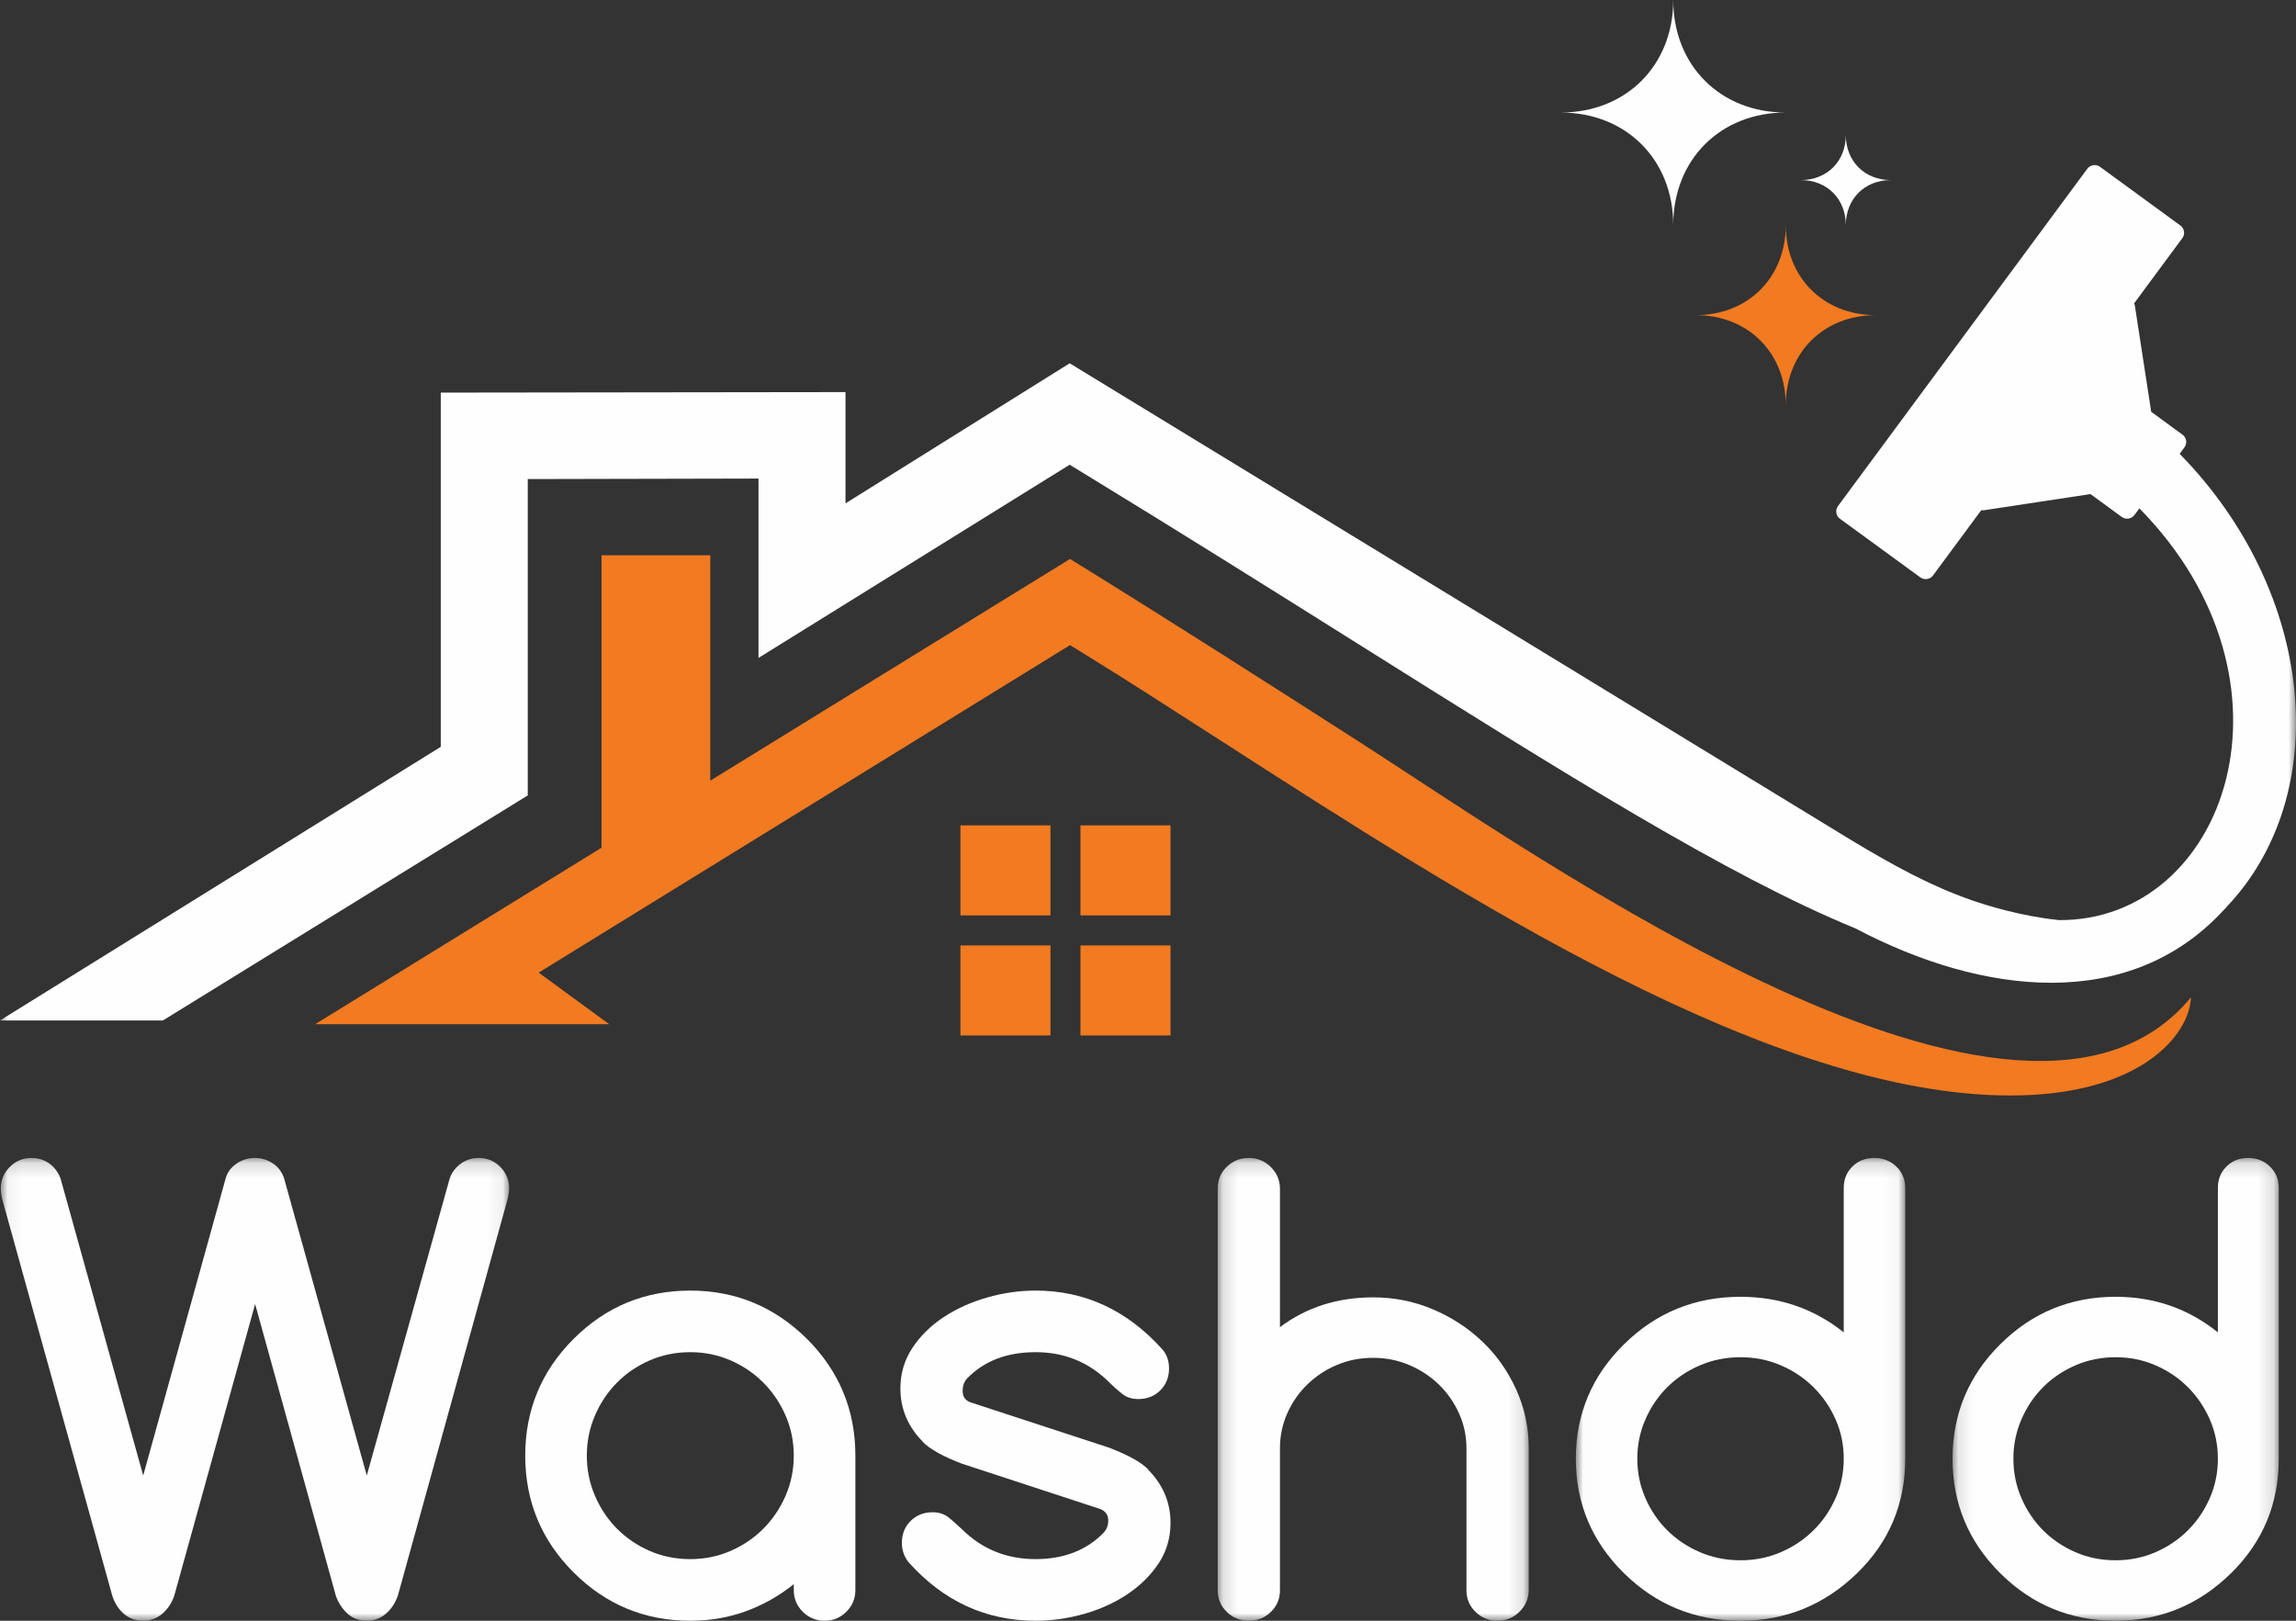
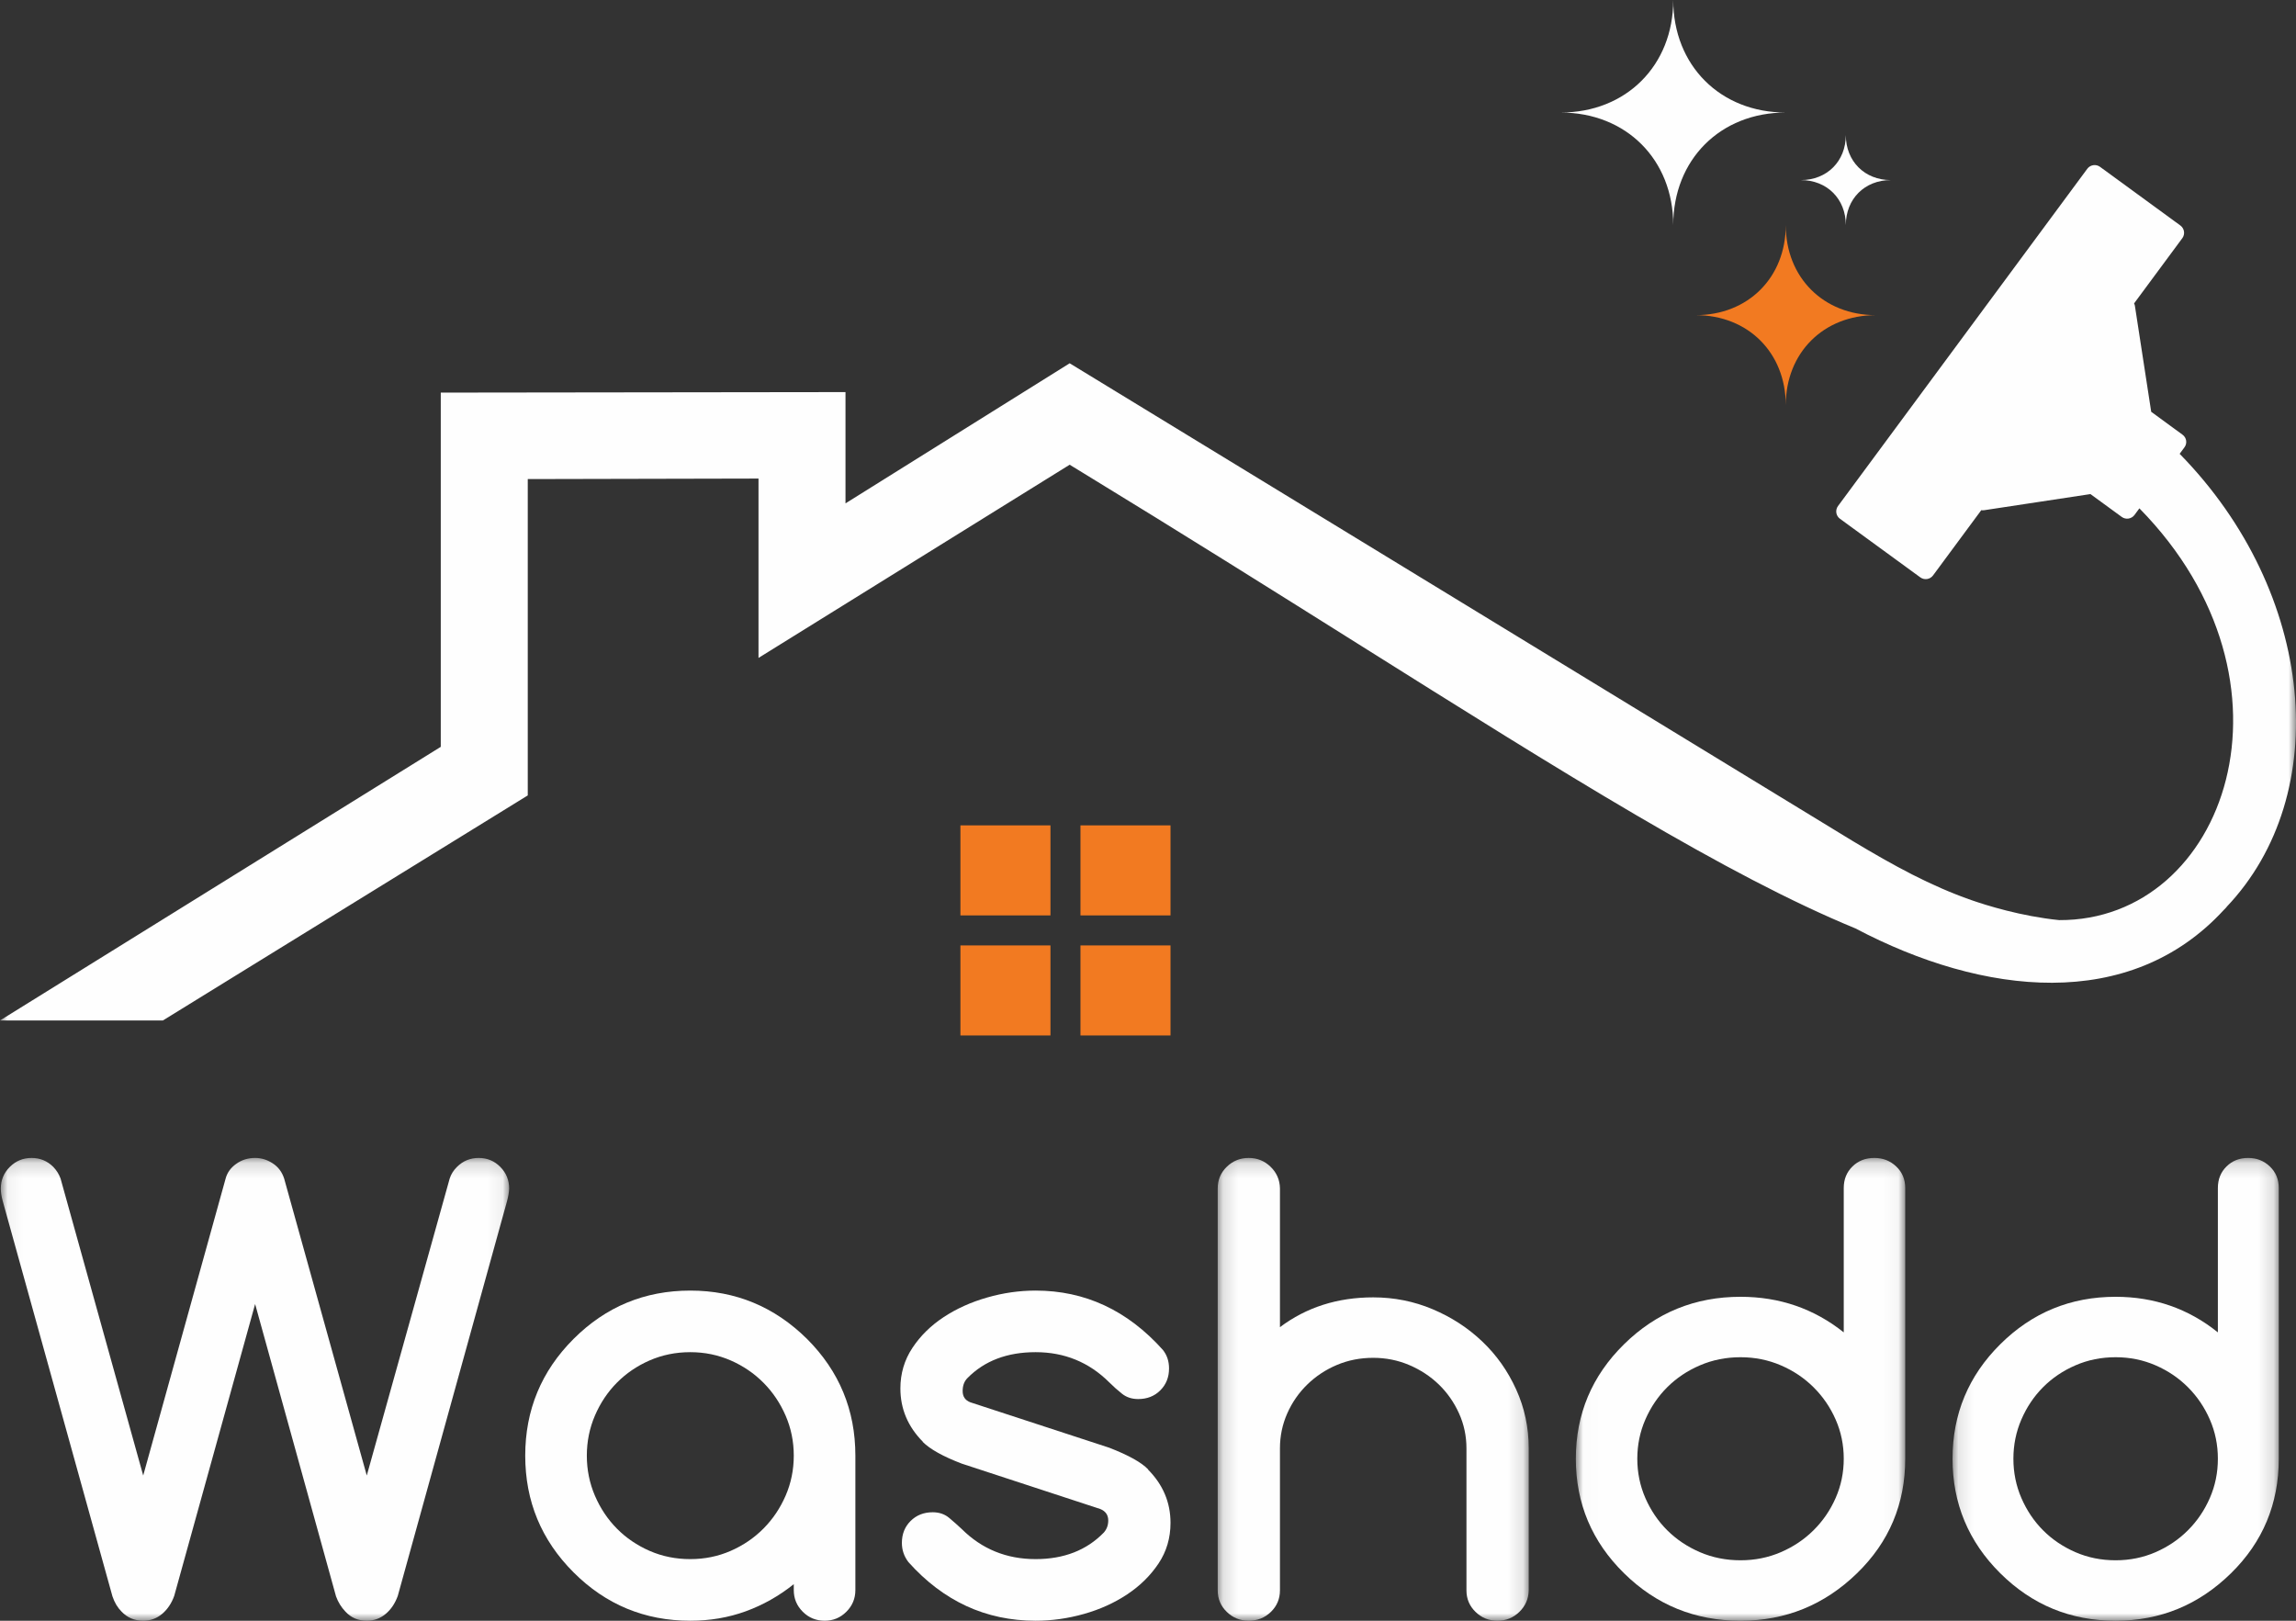
<svg xmlns="http://www.w3.org/2000/svg" xmlns:xlink="http://www.w3.org/1999/xlink" width="153px" height="108px" viewBox="0 0 153 108">
  <rect x="0" y="0" width="153" height="108" fill="#333333" stroke="none" />
  <title>Group 30</title>
  <desc>Created with Sketch.</desc>
  <defs>
    <polygon id="path-1" points="0.054 0.162 33.929 0.162 33.929 31 0.054 31" />
    <polygon id="path-3" points="0.146 0.162 20.87 0.162 20.87 31 0.146 31" />
    <polygon id="path-5" points="0.01 0.162 21.959 0.162 21.959 31 0.01 31" />
    <polygon id="path-7" points="0.113 0.162 21.851 0.162 21.851 31 0.113 31" />
    <polygon id="path-9" points="0 108 153 108 153 0 0 0" />
  </defs>
  <g id="Desktop" stroke="none" stroke-width="1" fill="none" fill-rule="evenodd">
    <g id="Home" transform="translate(-160, -32)">
      <g id="Group-30" transform="translate(160, 32)">
        <path d="M119,7.499 C114.637,7.499 111.501,10.638 111.501,15 C111.501,10.638 108.363,7.499 104,7.499 C108.363,7.499 111.501,4.361 111.501,0 C111.501,4.361 114.637,7.499 119,7.499" id="Fill-1" fill="#FEFEFE" />
        <path d="M125,21 C121.511,21 118.999,23.511 118.999,27 C118.999,23.511 116.491,21 113,21 C116.491,21 118.999,18.489 118.999,15 C118.999,18.489 121.511,21 125,21" id="Fill-3" fill="#F27A21" />
        <path d="M126,12 C124.257,12 123.001,13.254 123.001,15 C123.001,13.254 121.748,12 120,12 C121.748,12 123.001,10.745 123.001,9 C123.001,10.745 124.257,12 126,12" id="Fill-5" fill="#FEFEFE" />
        <g id="Group-9" transform="translate(0, 77)">
          <mask id="mask-2" fill="white">
            <use xlink:href="#path-1" />
          </mask>
          <g id="Clip-8" />
          <path d="M4.035,1.531 L9.543,21.324 L15.031,1.55 C15.133,1.151 15.368,0.819 15.736,0.558 C16.103,0.293 16.524,0.162 17.001,0.162 C17.413,0.162 17.803,0.281 18.17,0.519 C18.538,0.756 18.792,1.094 18.934,1.531 L24.441,21.324 L29.967,1.531 C30.057,1.248 30.218,0.991 30.451,0.759 C30.85,0.361 31.333,0.162 31.899,0.162 C32.467,0.162 32.946,0.361 33.339,0.759 C33.732,1.158 33.929,1.64 33.929,2.205 C33.916,2.462 33.871,2.732 33.794,3.015 L26.508,29.343 C26.328,29.844 26.058,30.246 25.697,30.548 C25.336,30.85 24.917,31 24.441,31 C23.861,31 23.385,30.795 23.011,30.384 C22.74,30.1 22.535,29.766 22.393,29.381 L17.001,9.896 L11.61,29.343 C11.43,29.844 11.159,30.246 10.799,30.548 C10.438,30.85 10.019,31 9.543,31 C8.963,31 8.48,30.795 8.093,30.384 C7.836,30.127 7.636,29.793 7.495,29.381 L0.171,2.995 C0.093,2.7 0.054,2.437 0.054,2.205 C0.054,1.64 0.254,1.158 0.654,0.759 C1.053,0.361 1.536,0.162 2.103,0.162 C2.67,0.162 3.153,0.361 3.553,0.759 C3.772,0.991 3.932,1.248 4.035,1.531" id="Fill-7" fill="#FEFEFE" mask="url(#mask-2)" />
        </g>
        <path d="M46,90.104 C45.03,90.104 44.127,90.289 43.288,90.655 C42.451,91.021 41.724,91.516 41.109,92.138 C40.493,92.759 40.006,93.49 39.645,94.329 C39.286,95.166 39.105,96.057 39.105,96.999 C39.105,97.943 39.286,98.833 39.645,99.671 C40.006,100.509 40.493,101.24 41.109,101.862 C41.724,102.484 42.451,102.978 43.288,103.345 C44.127,103.712 45.03,103.894 46,103.894 C46.955,103.894 47.852,103.712 48.691,103.345 C49.529,102.978 50.259,102.481 50.881,101.852 C51.503,101.224 51.994,100.493 52.354,99.661 C52.714,98.83 52.895,97.943 52.895,96.999 C52.895,96.057 52.714,95.17 52.354,94.339 C51.994,93.508 51.503,92.776 50.881,92.148 C50.259,91.519 49.529,91.021 48.691,90.655 C47.852,90.289 46.955,90.104 46,90.104 M52.895,105.958 L52.895,105.564 C51.912,106.351 50.845,106.952 49.693,107.372 C48.54,107.791 47.309,108 46,108 C42.962,108 40.369,106.926 38.221,104.778 C36.073,102.63 35,100.038 35,96.999 C35,93.962 36.073,91.368 38.221,89.221 C40.369,87.074 42.962,86 46,86 C49.011,86 51.605,87.074 53.778,89.221 C55.926,91.368 57,93.962 57,96.999 L57,105.958 C57,106.522 56.8,107.002 56.401,107.401 C56.001,107.801 55.52,108 54.957,108 C54.381,108 53.893,107.801 53.494,107.401 C53.095,107.002 52.895,106.522 52.895,105.958" id="Fill-10" fill="#FEFEFE" />
        <path d="M64.09,97.531 C62.852,97.059 61.983,96.574 61.482,96.078 L61.502,96.078 C60.5,95.068 60,93.883 60,92.521 C60,91.525 60.267,90.625 60.8,89.82 C61.334,89.015 62.028,88.331 62.885,87.768 C63.741,87.204 64.705,86.769 65.78,86.462 C66.853,86.153 67.93,86 69.01,86 C72.303,86 75.128,87.316 77.486,89.947 C77.763,90.29 77.902,90.702 77.902,91.186 C77.902,91.775 77.707,92.263 77.319,92.649 C76.931,93.037 76.439,93.228 75.847,93.228 C75.425,93.228 75.067,93.112 74.77,92.875 C74.473,92.64 74.187,92.384 73.911,92.109 C72.566,90.773 70.933,90.104 69.01,90.104 C67.114,90.104 65.598,90.681 64.466,91.833 C64.255,92.044 64.149,92.332 64.149,92.697 C64.149,93.064 64.32,93.314 64.663,93.445 L73.911,96.469 C75.201,96.968 76.071,97.452 76.518,97.924 L76.499,97.924 C77.5,98.931 78,100.116 78,101.478 C78,102.488 77.734,103.39 77.2,104.189 C76.667,104.987 75.971,105.673 75.115,106.242 C74.259,106.812 73.297,107.247 72.231,107.548 C71.164,107.849 70.09,108 69.01,108 C65.691,108 62.865,106.698 60.533,104.091 C60.245,103.712 60.099,103.286 60.099,102.814 C60.099,102.226 60.293,101.737 60.682,101.351 C61.07,100.965 61.561,100.772 62.154,100.772 C62.589,100.772 62.957,100.898 63.26,101.155 C63.563,101.41 63.84,101.655 64.09,101.891 C65.434,103.227 67.074,103.894 69.01,103.894 C70.893,103.894 72.409,103.304 73.554,102.126 C73.752,101.904 73.851,101.636 73.851,101.321 C73.851,100.954 73.673,100.699 73.318,100.555 L64.09,97.531 Z" id="Fill-12" fill="#FEFEFE" />
        <g id="Group-16" transform="translate(81, 77)">
          <mask id="mask-4" fill="white">
            <use xlink:href="#path-3" />
          </mask>
          <g id="Clip-15" />
          <path d="M4.293,28.977 C4.293,29.542 4.092,30.021 3.688,30.412 C3.285,30.805 2.792,31 2.21,31 C1.641,31 1.155,30.805 0.751,30.412 C0.347,30.021 0.146,29.542 0.146,28.977 L0.146,2.186 C0.146,1.62 0.347,1.141 0.751,0.749 C1.155,0.357 1.641,0.162 2.21,0.162 C2.78,0.162 3.264,0.357 3.668,0.749 C4.072,1.141 4.282,1.62 4.293,2.186 L4.293,11.438 C6.054,10.114 8.126,9.452 10.508,9.452 C11.897,9.452 13.218,9.714 14.469,10.242 C15.719,10.769 16.821,11.485 17.773,12.391 C18.726,13.297 19.481,14.364 20.036,15.592 C20.592,16.818 20.87,18.124 20.87,19.512 L20.87,28.977 C20.857,29.542 20.648,30.021 20.245,30.412 C19.841,30.805 19.354,31 18.785,31 C18.217,31 17.729,30.805 17.327,30.412 C16.923,30.021 16.721,29.542 16.721,28.977 L16.721,19.512 C16.721,18.691 16.556,17.913 16.225,17.181 C15.894,16.448 15.447,15.809 14.885,15.263 C14.322,14.717 13.664,14.284 12.909,13.962 C12.155,13.641 11.354,13.481 10.508,13.481 C9.647,13.481 8.844,13.637 8.096,13.952 C7.349,14.266 6.69,14.7 6.121,15.253 C5.552,15.806 5.105,16.448 4.781,17.181 C4.456,17.913 4.293,18.691 4.293,19.512 L4.293,28.977 Z" id="Fill-14" fill="#FEFEFE" mask="url(#mask-4)" />
        </g>
        <g id="Group-19" transform="translate(105, 77)">
          <mask id="mask-6" fill="white">
            <use xlink:href="#path-5" />
          </mask>
          <g id="Clip-18" />
          <path d="M17.863,20.206 C17.863,19.282 17.683,18.411 17.324,17.596 C16.966,16.78 16.474,16.063 15.854,15.446 C15.234,14.829 14.506,14.34 13.67,13.981 C12.833,13.622 11.939,13.441 10.985,13.441 C10.017,13.441 9.117,13.622 8.281,13.981 C7.444,14.34 6.719,14.826 6.105,15.436 C5.491,16.046 5.005,16.763 4.645,17.586 C4.286,18.407 4.106,19.282 4.106,20.206 C4.106,21.132 4.286,22.005 4.645,22.828 C5.005,23.65 5.491,24.367 6.105,24.977 C6.719,25.587 7.444,26.072 8.281,26.433 C9.117,26.792 10.017,26.972 10.985,26.972 C11.939,26.972 12.833,26.792 13.67,26.433 C14.506,26.072 15.234,25.585 15.854,24.967 C16.474,24.351 16.966,23.635 17.324,22.818 C17.683,22.003 17.863,21.132 17.863,20.206 M10.985,9.414 C13.585,9.414 15.877,10.203 17.863,11.785 L17.863,2.166 C17.863,1.587 18.056,1.109 18.441,0.731 C18.826,0.352 19.313,0.162 19.901,0.162 C20.476,0.162 20.963,0.352 21.361,0.731 C21.76,1.109 21.959,1.587 21.959,2.166 L21.959,20.206 C21.959,23.214 20.888,25.758 18.746,27.838 C16.577,29.946 13.989,31 10.985,31 C7.953,31 5.366,29.946 3.224,27.838 C1.081,25.731 0.01,23.187 0.01,20.206 C0.01,17.226 1.081,14.681 3.224,12.574 C5.366,10.467 7.953,9.414 10.985,9.414" id="Fill-17" fill="#FEFEFE" mask="url(#mask-6)" />
        </g>
        <g id="Group-22" transform="translate(130, 77)">
          <mask id="mask-8" fill="white">
            <use xlink:href="#path-7" />
          </mask>
          <g id="Clip-21" />
          <path d="M17.794,20.206 C17.794,19.282 17.616,18.411 17.26,17.596 C16.905,16.78 16.42,16.063 15.805,15.446 C15.19,14.829 14.468,14.34 13.641,13.981 C12.813,13.622 11.927,13.441 10.981,13.441 C10.024,13.441 9.13,13.622 8.304,13.981 C7.474,14.34 6.755,14.826 6.148,15.436 C5.54,16.046 5.058,16.763 4.702,17.586 C4.346,18.407 4.168,19.282 4.168,20.206 C4.168,21.132 4.346,22.005 4.702,22.828 C5.058,23.65 5.54,24.367 6.148,24.977 C6.755,25.587 7.474,26.072 8.304,26.433 C9.13,26.792 10.024,26.972 10.981,26.972 C11.927,26.972 12.813,26.792 13.641,26.433 C14.468,26.072 15.19,25.585 15.805,24.967 C16.42,24.351 16.905,23.635 17.26,22.818 C17.616,22.003 17.794,21.132 17.794,20.206 M10.981,9.414 C13.557,9.414 15.828,10.203 17.794,11.785 L17.794,2.166 C17.794,1.587 17.985,1.109 18.367,0.731 C18.748,0.352 19.23,0.162 19.813,0.162 C20.382,0.162 20.864,0.352 21.259,0.731 C21.654,1.109 21.851,1.587 21.851,2.166 L21.851,20.206 C21.851,23.214 20.789,25.758 18.667,27.838 C16.519,29.946 13.957,31 10.981,31 C7.979,31 5.417,29.946 3.295,27.838 C1.172,25.731 0.113,23.187 0.113,20.206 C0.113,17.226 1.172,14.681 3.295,12.574 C5.417,10.467 7.979,9.414 10.981,9.414" id="Fill-20" fill="#FEFEFE" mask="url(#mask-8)" />
        </g>
        <mask id="mask-10" fill="white">
          <use xlink:href="#path-9" />
        </mask>
        <g id="Clip-24" />
        <polygon id="Fill-23" fill="#F27A21" mask="url(#mask-10)" points="64 61 70 61 70 55 64 55" />
        <polygon id="Fill-25" fill="#F27A21" mask="url(#mask-10)" points="72 61 78 61 78 55 72 55" />
        <polygon id="Fill-26" fill="#F27A21" mask="url(#mask-10)" points="72 69 78 69 78 63 72 63" />
        <polygon id="Fill-27" fill="#F27A21" mask="url(#mask-10)" points="64 69 70 69 70 63 64 63" />
        <path d="M145.247,30.241 L145.569,29.805 C145.766,29.538 145.71,29.161 145.436,28.965 L143.351,27.44 L142.263,20.368 C142.256,20.314 142.229,20.266 142.21,20.218 L145.426,15.87 C145.625,15.601 145.563,15.225 145.296,15.027 L139.94,11.117 C139.672,10.92 139.291,10.978 139.092,11.246 L122.481,33.72 C122.282,33.99 122.339,34.369 122.608,34.567 L127.965,38.474 C128.233,38.671 128.613,38.615 128.812,38.346 L132.028,33.996 C132.079,34.003 132.127,34.011 132.184,34.004 L139.303,32.924 L141.388,34.446 C141.656,34.642 142.036,34.585 142.238,34.316 L142.564,33.874 C153.947,45.455 148.342,61.363 137.219,61.313 C134.672,61.055 132.357,60.326 131.351,59.975 C128.653,59.027 126.237,57.712 123.431,56.025 L71.28,24.208 L56.342,33.543 L56.342,26.128 L29.372,26.162 L29.372,49.767 L0,68 L10.855,68 L35.169,53.004 L35.169,31.924 L50.545,31.89 L50.545,43.842 L71.28,30.968 L71.973,31.391 C78.708,35.5 84.947,39.42 90.452,42.878 C104.314,51.587 115.046,58.329 123.642,61.867 C132.159,66.354 141.926,67.444 148.182,60.644 C148.2,60.625 148.218,60.606 148.236,60.589 C148.282,60.537 148.33,60.494 148.377,60.442 L148.364,60.444 C155.511,52.94 154.335,39.515 145.247,30.241" id="Fill-28" fill="#FEFEFE" mask="url(#mask-10)" />
-         <path d="M90.564,49.426 C84.822,45.746 78.339,41.593 71.304,37.247 L47.332,52.021 L47.332,37 L40.084,37 L40.084,56.489 L21,68.251 L40.596,68.251 L35.896,64.811 L71.305,42.988 L72.046,43.444 C74.991,45.26 78.114,47.27 81.42,49.398 C97.757,59.913 118.09,73 133.975,73 C142.667,73 145.92,68.931 146,66.456 C134.765,80.124 102.504,57.075 90.564,49.426" id="Fill-29" fill="#F27A21" mask="url(#mask-10)" />
      </g>
    </g>
  </g>
</svg>